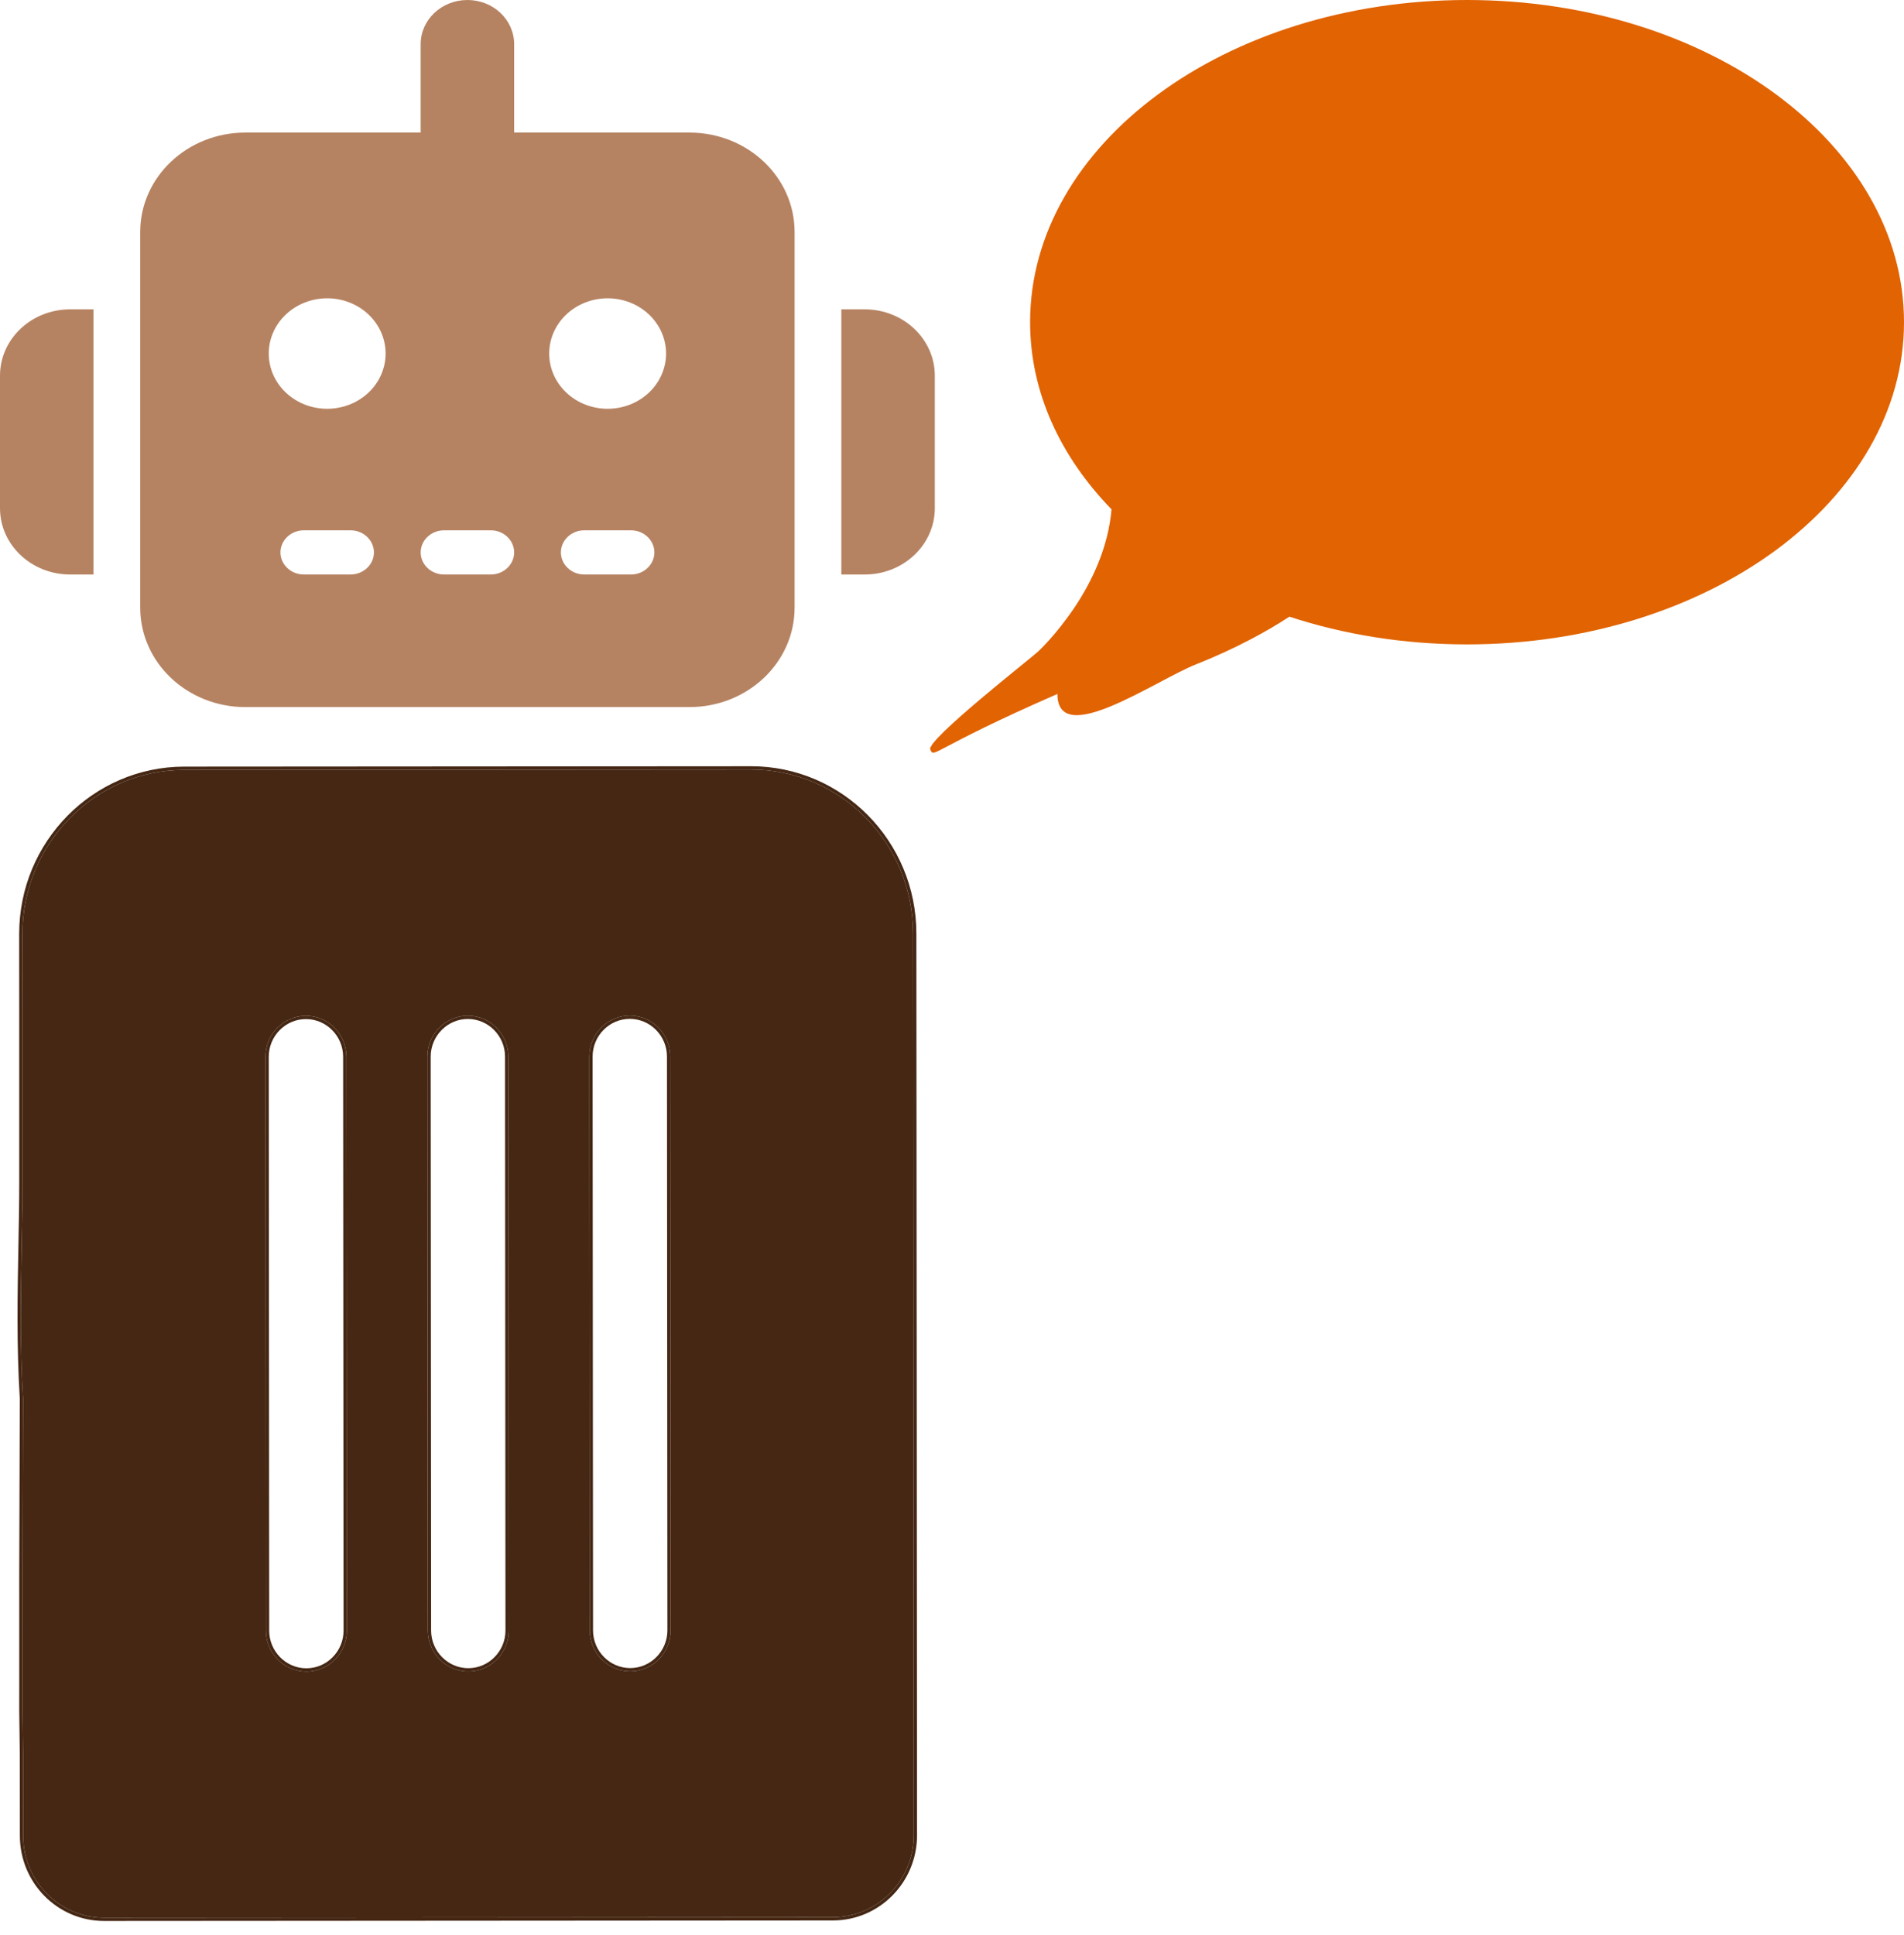
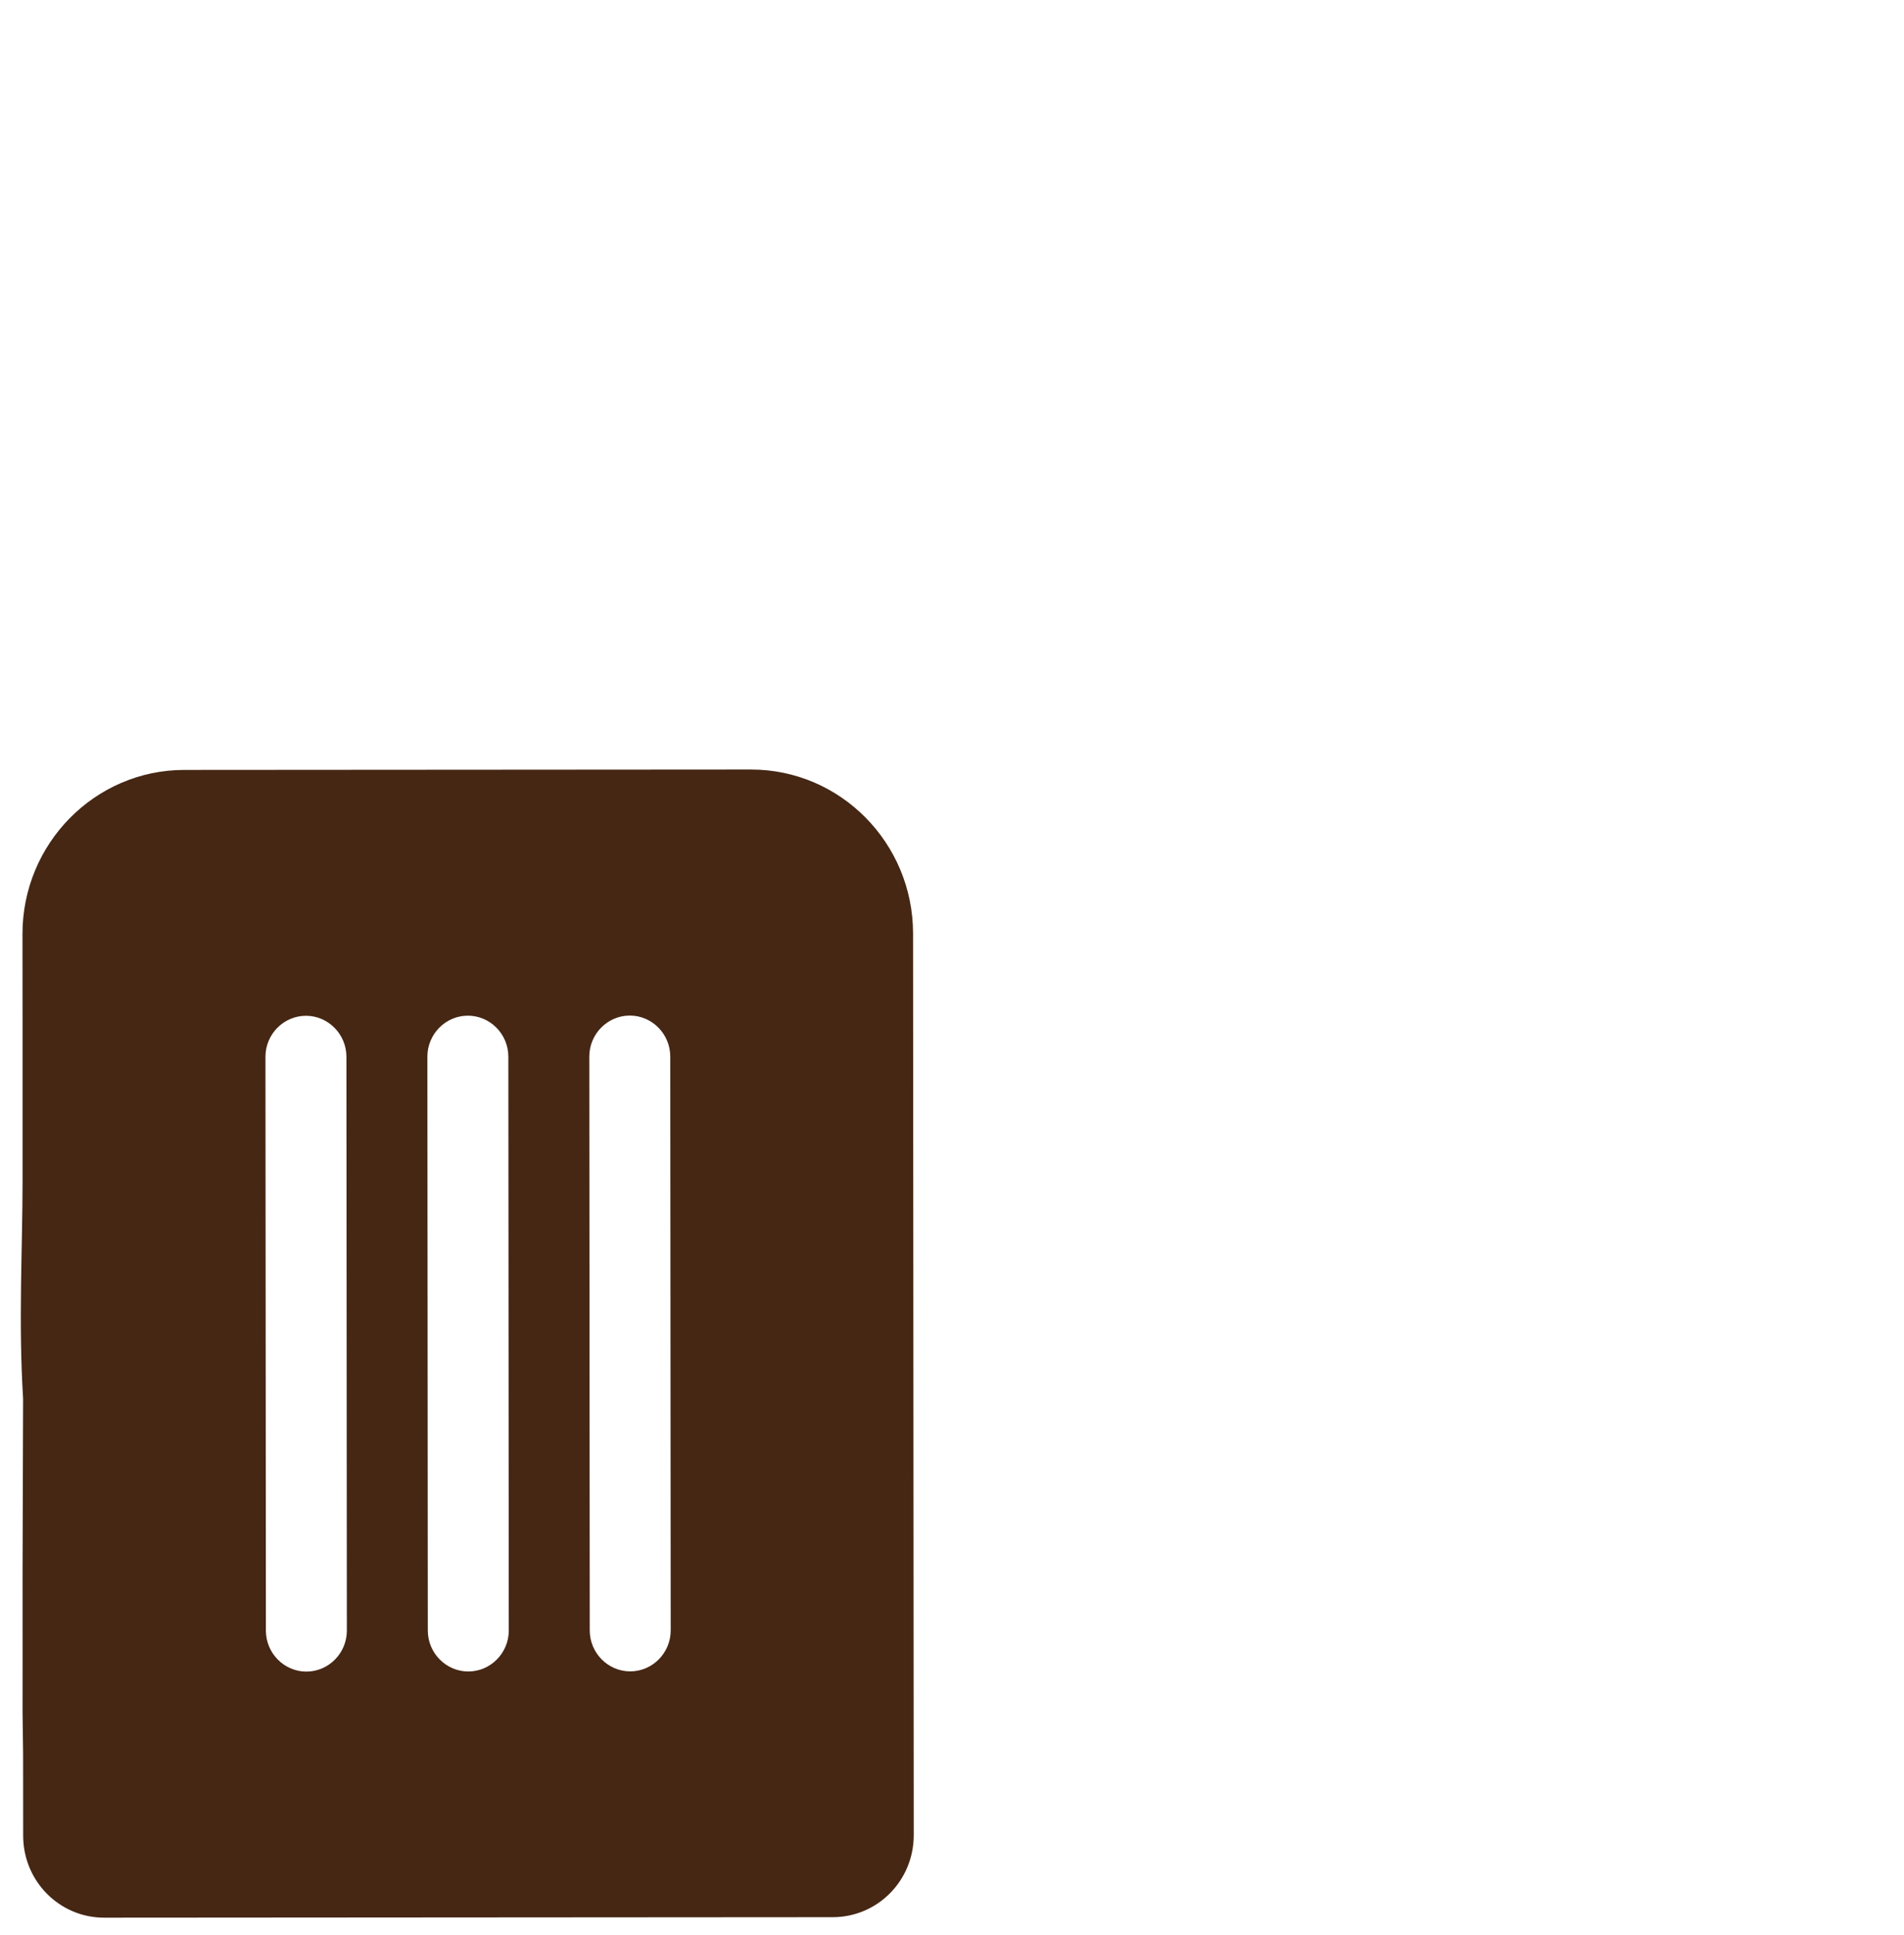
<svg xmlns="http://www.w3.org/2000/svg" width="1000" height="1016" viewBox="0 0 1000 1016" fill="none">
  <g clip-path="url(#clip0_3771_602)">
-     <path d="M245.488 0C259.066 0 270.037 10.369 270.037 23.204V69.612H362.094C392.627 69.612 417.329 92.961 417.329 121.822V319.056C417.329 347.917 392.627 371.266 362.094 371.266H128.881C98.349 371.266 73.646 347.917 73.646 319.056V121.822C73.646 92.961 98.349 69.612 128.881 69.612H220.939V23.204C220.939 10.369 231.909 0 245.488 0ZM159.567 278.449C152.816 278.449 147.293 283.67 147.293 290.051C147.293 296.432 152.816 301.653 159.567 301.653H184.116C190.867 301.653 196.39 296.432 196.39 290.051C196.39 283.67 190.867 278.449 184.116 278.449H159.567ZM233.213 278.449C226.462 278.449 220.939 283.67 220.939 290.051C220.939 296.432 226.462 301.653 233.213 301.653H257.762C264.513 301.653 270.037 296.432 270.037 290.051C270.037 283.67 264.513 278.449 257.762 278.449H233.213ZM306.86 278.449C300.109 278.449 294.585 283.67 294.585 290.051C294.585 296.432 300.109 301.653 306.86 301.653H331.408C338.159 301.653 343.683 296.432 343.683 290.051C343.683 283.67 338.159 278.449 331.408 278.449H306.86ZM202.527 185.633C202.527 177.94 199.294 170.563 193.54 165.123C187.785 159.684 179.98 156.628 171.841 156.628C163.703 156.628 155.898 159.684 150.143 165.123C144.388 170.563 141.155 177.94 141.155 185.633C141.155 193.325 144.388 200.703 150.143 206.143C155.898 211.582 163.703 214.638 171.841 214.638C179.98 214.638 187.785 211.582 193.54 206.143C199.294 200.703 202.527 193.325 202.527 185.633ZM319.134 214.638C327.272 214.638 335.078 211.582 340.832 206.143C346.587 200.703 349.82 193.325 349.82 185.633C349.82 177.94 346.587 170.563 340.832 165.123C335.078 159.684 327.272 156.628 319.134 156.628C310.996 156.628 303.191 159.684 297.436 165.123C291.681 170.563 288.448 177.94 288.448 185.633C288.448 193.325 291.681 200.703 297.436 206.143C303.191 211.582 310.996 214.638 319.134 214.638ZM36.823 162.429H49.097V301.653H36.823C16.494 301.653 0 286.063 0 266.847V197.235C0 178.019 16.494 162.429 36.823 162.429ZM454.152 162.429C474.482 162.429 490.975 178.019 490.975 197.235V266.847C490.975 286.063 474.482 301.653 454.152 301.653H441.878V162.429H454.152Z" fill="#B68362" />
-   </g>
+     </g>
  <g filter="url(#filter0_d_3771_602)">
    <path d="M479.906 956.64C479.924 980.448 460.937 999.696 437.417 999.712L54.72 999.971C31.2 999.986 12.183 980.764 12.165 956.956L12.133 913.912L11.839 891.503C11.84 861.139 11.885 876.713 11.842 819.68L12.132 727.419C9.626 687.128 11.839 648.005 11.842 614.137L11.842 529.613L11.807 483.475C11.772 435.993 49.879 397.362 96.786 397.33L394.439 397.129C441.346 397.098 479.512 435.677 479.548 483.159L479.906 956.64ZM309.737 849.146C309.746 860.983 319.321 870.661 331.014 870.653C342.708 870.645 352.268 860.954 352.259 849.117L352.031 547.811C352.022 535.974 342.448 526.296 330.754 526.304C319.061 526.311 309.501 536.003 309.509 547.84L309.737 849.146ZM224.693 849.203C224.702 861.04 234.277 870.718 245.971 870.71C257.664 870.703 267.224 861.011 267.215 849.174L266.988 547.868C266.979 536.031 257.404 526.353 245.71 526.361C234.017 526.369 224.457 536.06 224.466 547.897L224.693 849.203ZM139.65 849.26C139.659 861.097 149.233 870.776 160.927 870.768C172.62 870.76 182.18 861.069 182.171 849.232L181.944 547.926C181.935 536.089 172.36 526.41 160.667 526.418C148.973 526.426 139.413 536.118 139.422 547.955L139.65 849.26Z" fill="#452714" />
-     <path d="M10.973 891.503L10.973 891.515L11.267 913.913L11.267 913.918L11.299 956.956C11.318 981.233 30.712 1000.85 54.72 1000.84L437.417 1000.58C461.425 1000.56 480.79 980.916 480.772 956.639L480.414 483.159C480.378 435.208 441.834 396.231 394.439 396.263L96.786 396.464C49.39 396.496 10.905 435.525 10.941 483.476L10.976 529.613L10.976 529.613L10.976 614.137C10.975 624.532 10.765 635.439 10.548 646.733C10.058 672.153 9.531 699.532 11.265 727.444L10.976 819.677L10.976 819.681C11.003 856.023 10.995 862.882 10.985 870.933C10.979 875.516 10.973 880.486 10.973 891.503ZM331.014 869.787C319.808 869.794 310.612 860.514 310.603 849.145L310.376 547.839C310.367 536.47 319.55 527.177 330.755 527.17C341.96 527.162 351.157 536.443 351.165 547.812L351.393 849.117C351.402 860.486 342.219 869.779 331.014 869.787ZM245.97 869.844C234.765 869.852 225.568 860.571 225.559 849.202L225.332 547.897C225.323 536.528 234.506 527.235 245.711 527.227C256.916 527.219 266.113 536.5 266.122 547.869L266.349 849.175C266.358 860.543 257.175 869.837 245.97 869.844ZM160.926 869.902C149.721 869.909 140.524 860.628 140.516 849.26L140.288 547.954C140.279 536.585 149.462 527.292 160.667 527.284C171.873 527.277 181.069 536.558 181.078 547.926L181.305 849.232C181.314 860.601 172.131 869.894 160.926 869.902Z" stroke="#452714" stroke-width="1.732" />
  </g>
-   <path d="M1000 169.173C1000 262.624 897.268 338.345 770.512 338.345C737.254 338.345 705.699 333.14 677.193 323.787C666.525 330.863 649.134 340.541 628.516 348.675C607.002 357.133 555.367 393.568 555.367 364.372C488.584 393.568 490.825 398.448 488.584 393.568C486.342 388.688 541.114 345.909 545.148 342.168L545.417 341.924C545.686 341.68 546.044 341.355 546.582 340.785C547.568 339.809 549.092 338.264 550.975 336.149C554.65 332.083 559.58 326.064 564.6 318.582C573.565 305.08 582.081 287.35 583.784 267.423C556.891 239.77 541.024 205.854 541.024 169.173C541.024 75.721 643.756 0 770.512 0C897.268 0 1000 75.721 1000 169.173Z" fill="#E16301" />
  <defs>
    <filter id="filter0_d_3771_602" x="2.277" y="395.397" width="486.29" height="620.162" filterUnits="userSpaceOnUse" color-interpolation-filters="sRGB">
      <feFlood flood-opacity="0" result="BackgroundImageFix" />
      <feColorMatrix in="SourceAlpha" type="matrix" values="0 0 0 0 0 0 0 0 0 0 0 0 0 0 0 0 0 0 127 0" result="hardAlpha" />
      <feOffset dy="6.929" />
      <feGaussianBlur stdDeviation="3.464" />
      <feComposite in2="hardAlpha" operator="out" />
      <feColorMatrix type="matrix" values="0 0 0 0 0 0 0 0 0 0 0 0 0 0 0 0 0 0 0.25 0" />
      <feBlend mode="normal" in2="BackgroundImageFix" result="effect1_dropShadow_3771_602" />
      <feBlend mode="normal" in="SourceGraphic" in2="effect1_dropShadow_3771_602" result="shape" />
    </filter>
    <clipPath id="clip0_3771_602">
-       <rect width="490.975" height="371.266" fill="white" />
-     </clipPath>
+       </clipPath>
  </defs>
</svg>